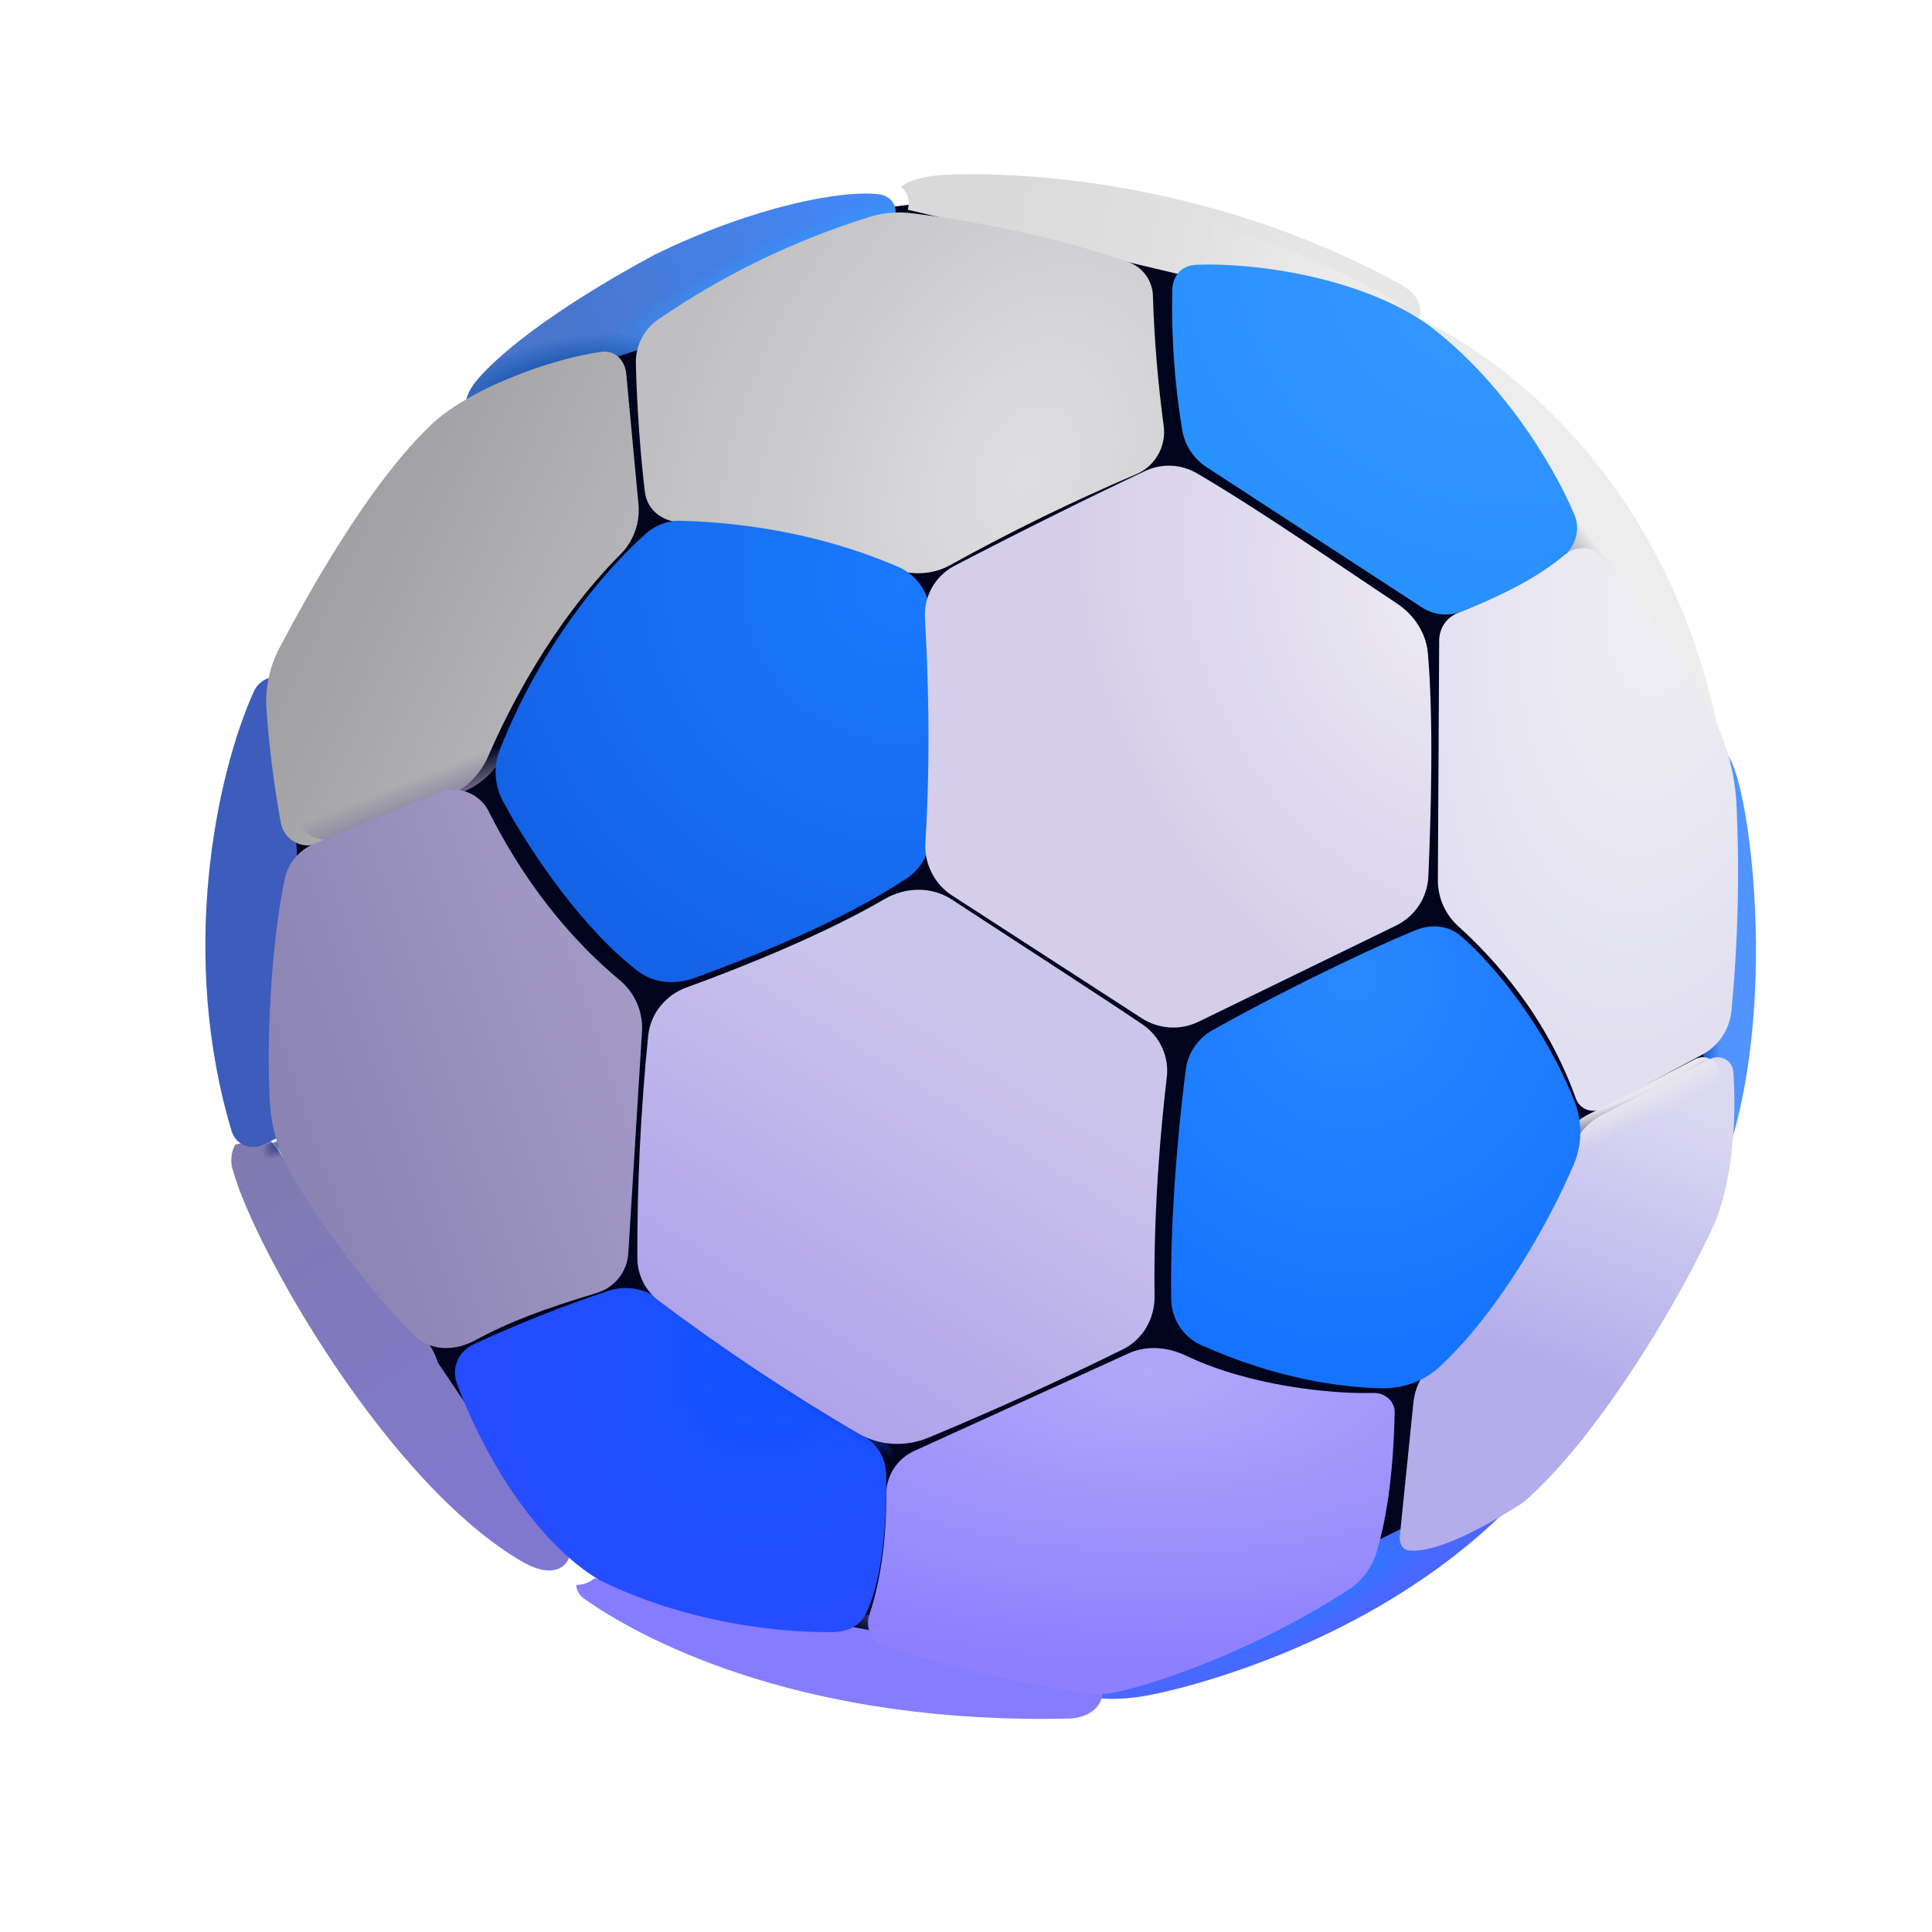
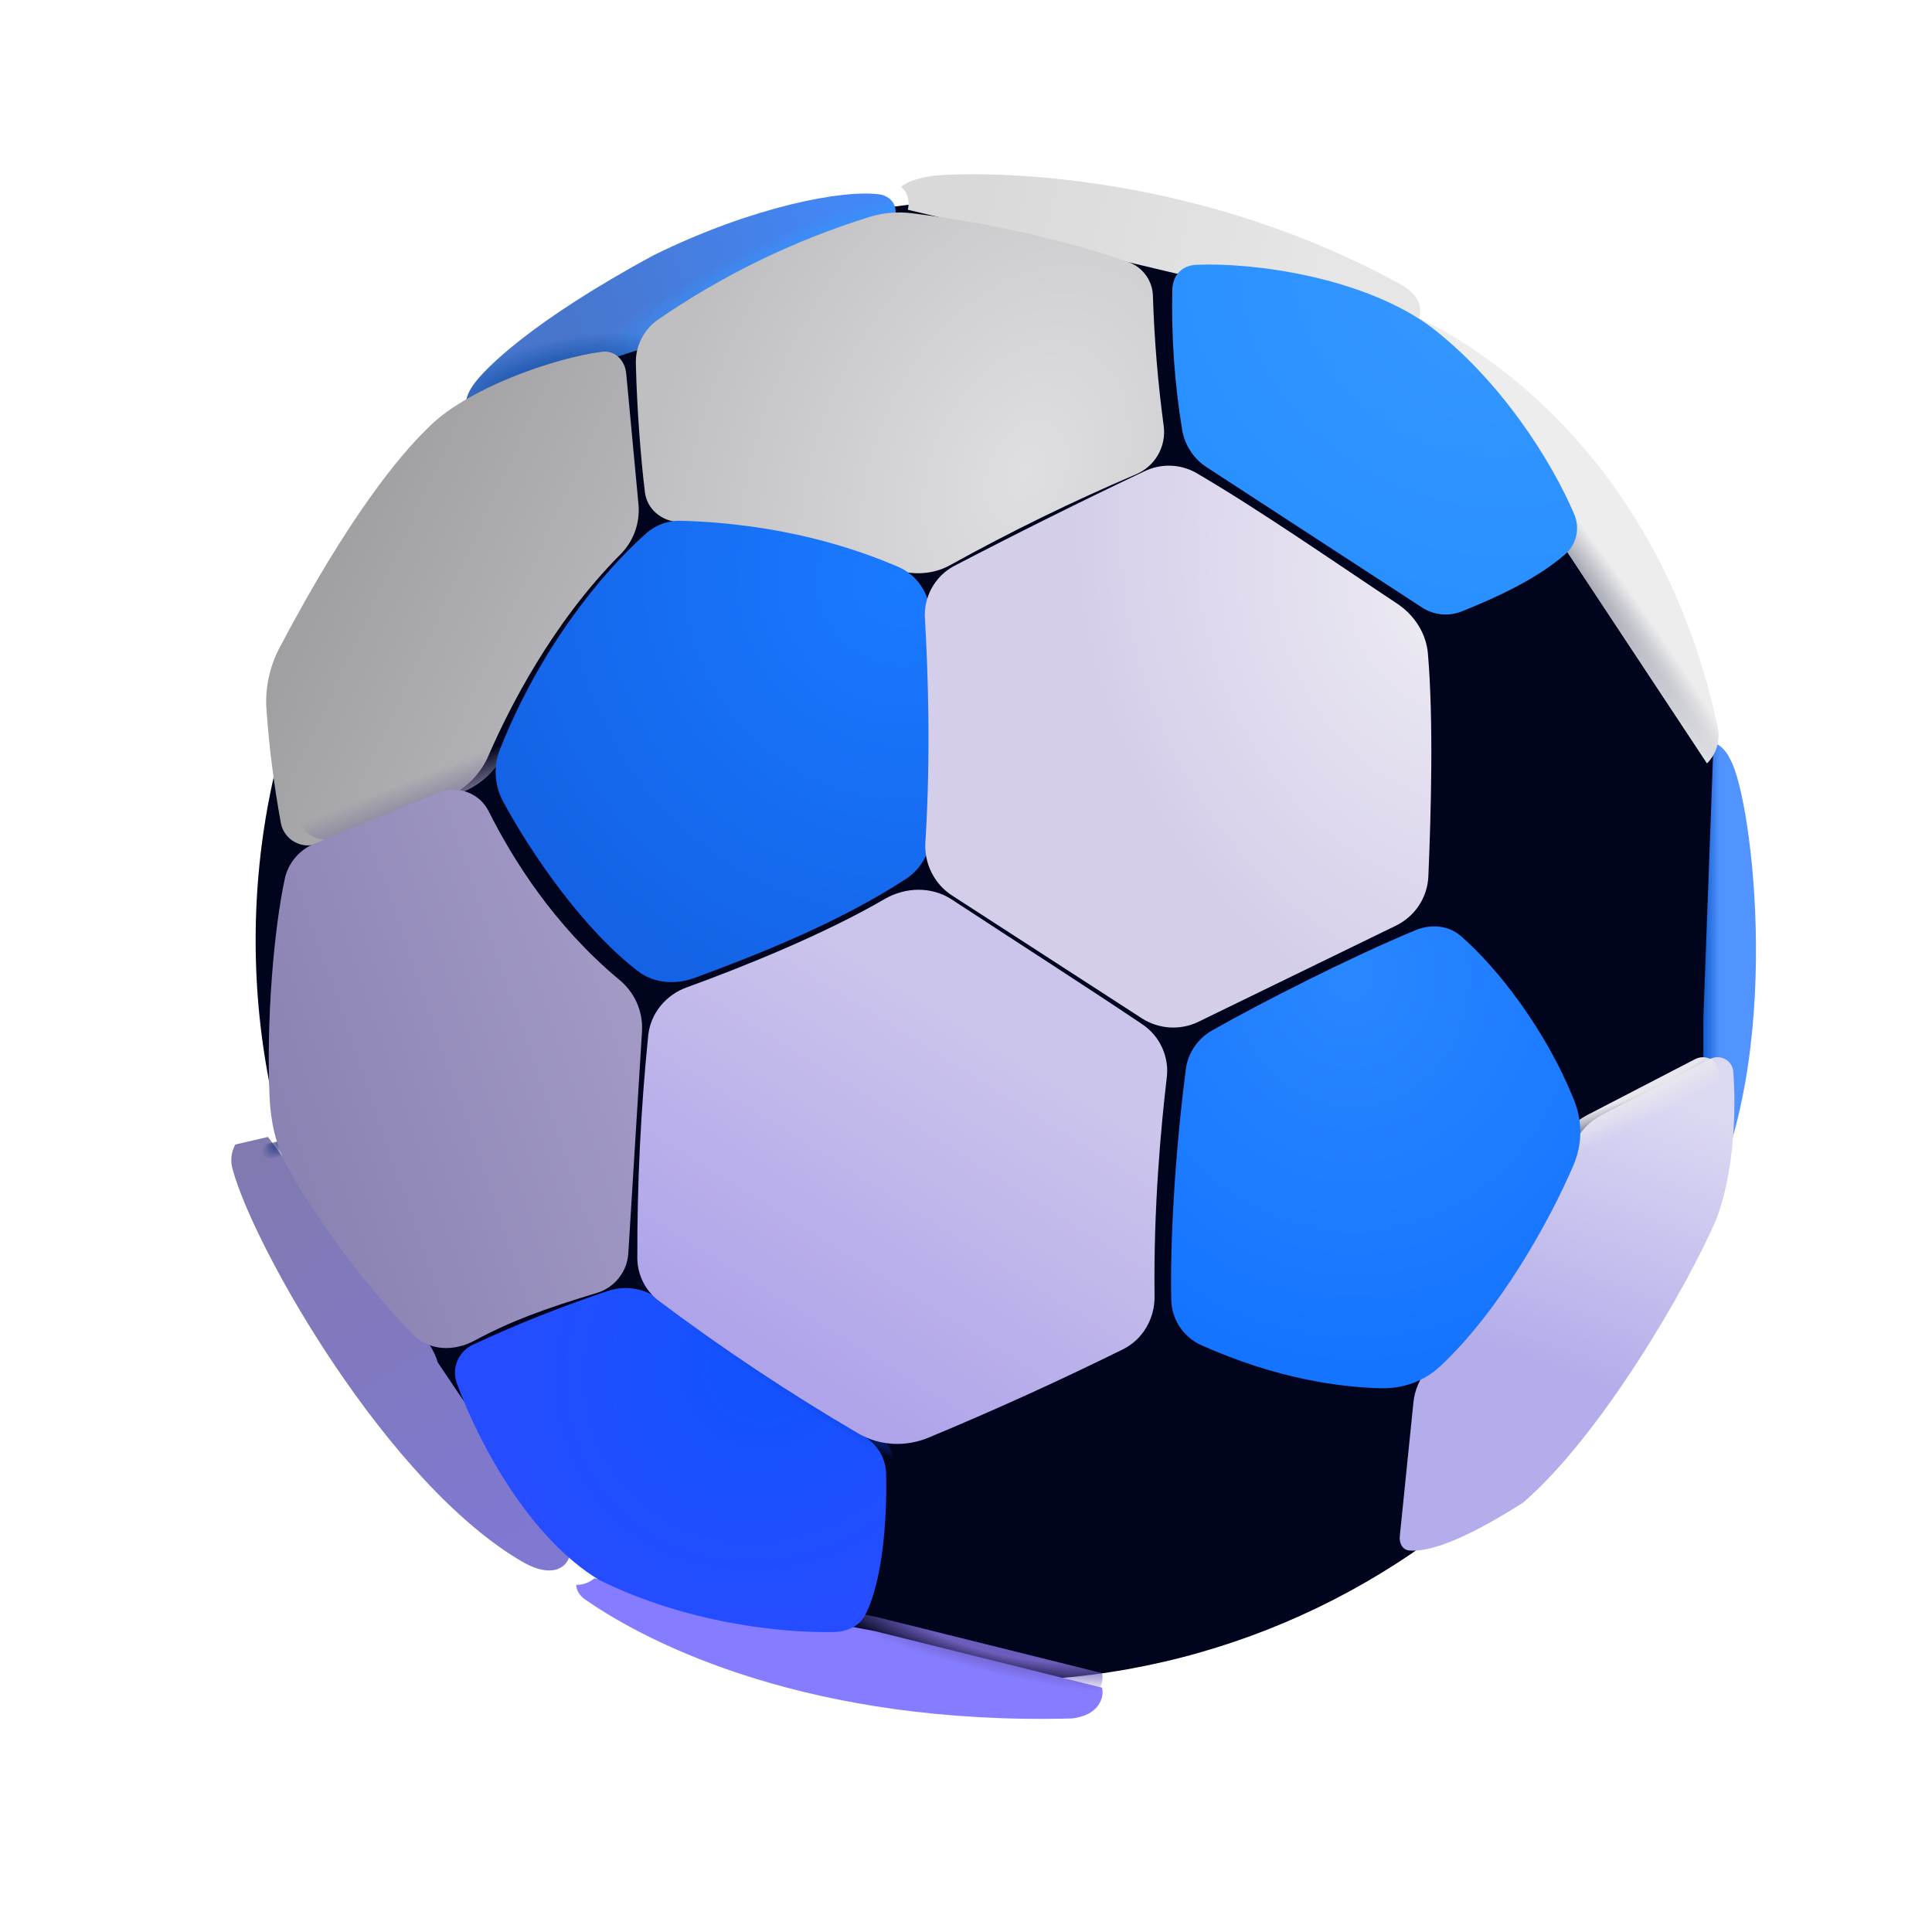
<svg xmlns="http://www.w3.org/2000/svg" width="25" height="25" viewBox="0 0 25 25" fill="none">
  <path d="M12.892 21.75C18.184 21.75 22.475 17.459 22.475 12.167C22.475 6.874 18.184 2.583 12.892 2.583C7.599 2.583 3.308 6.874 3.308 12.167C3.308 17.459 7.599 21.75 12.892 21.75Z" fill="#00041D" />
  <g filter="url(#filter0_i_26_4238)">
    <path d="M11.946 2.42C11.641 2.448 11.502 2.533 11.471 2.572C11.584 2.651 11.576 2.801 11.559 2.864L15.016 3.686L18.18 4.259C18.21 4.136 18.186 3.972 17.94 3.832C15.127 2.285 12.326 2.384 11.946 2.42Z" fill="url(#paint0_linear_26_4238)" />
  </g>
-   <path d="M11.946 2.42C11.641 2.448 11.502 2.533 11.471 2.572C11.584 2.651 11.576 2.801 11.559 2.864L15.016 3.686L18.18 4.259C18.21 4.136 18.186 3.972 17.94 3.832C15.127 2.285 12.326 2.384 11.946 2.42Z" fill="url(#paint1_radial_26_4238)" />
  <g filter="url(#filter1_i_26_4238)">
    <path d="M3.388 15.14C3.37 15.086 3.364 15.029 3.37 14.972C3.375 14.915 3.392 14.86 3.42 14.81L3.842 14.712C4.446 15.524 5.686 17.17 5.817 17.273C5.948 17.377 6.019 17.555 6.04 17.63L7.738 20.156C7.703 20.265 7.537 20.432 7.153 20.22C5.395 19.213 3.661 16.142 3.388 15.14Z" fill="url(#paint2_linear_26_4238)" />
  </g>
  <path d="M3.388 15.14C3.37 15.086 3.364 15.029 3.37 14.972C3.375 14.915 3.392 14.86 3.42 14.81L3.842 14.712C4.446 15.524 5.686 17.17 5.817 17.273C5.948 17.377 6.019 17.555 6.04 17.63L7.738 20.156C7.703 20.265 7.537 20.432 7.153 20.22C5.395 19.213 3.661 16.142 3.388 15.14Z" fill="url(#paint3_radial_26_4238)" />
  <path d="M6.127 4.977C6.015 5.137 6.028 5.225 6.034 5.25L8.359 4.494L11.571 2.839C11.646 2.609 11.458 2.524 11.386 2.516C10.909 2.449 9.742 2.672 8.465 3.299C6.865 4.163 6.268 4.778 6.127 4.977Z" fill="url(#paint4_linear_26_4238)" />
  <path d="M6.127 4.977C6.015 5.137 6.028 5.225 6.034 5.25L8.359 4.494L11.571 2.839C11.646 2.609 11.458 2.524 11.386 2.516C10.909 2.449 9.742 2.672 8.465 3.299C6.865 4.163 6.268 4.778 6.127 4.977Z" fill="url(#paint5_radial_26_4238)" />
  <path d="M6.127 4.977C6.015 5.137 6.028 5.225 6.034 5.25L8.359 4.494L11.571 2.839C11.646 2.609 11.458 2.524 11.386 2.516C10.909 2.449 9.742 2.672 8.465 3.299C6.865 4.163 6.268 4.778 6.127 4.977Z" fill="url(#paint6_radial_26_4238)" />
-   <path d="M14.175 21.876L14.289 21.671L19.469 19.125C19.553 19.197 19.622 19.335 19.469 19.564C17.682 21.322 15.192 21.89 14.758 21.955C14.508 21.992 14.326 21.987 14.22 21.973C14.174 21.967 14.153 21.917 14.175 21.876Z" fill="url(#paint7_radial_26_4238)" />
  <path d="M22.392 9.832C22.323 9.68 22.221 9.621 22.173 9.609L22.041 13.184V15.668C23.101 13.717 22.68 10.342 22.392 9.832Z" fill="url(#paint8_linear_26_4238)" />
  <path d="M18.392 4.13C18.213 4.037 18.062 4.108 17.996 4.13L20.014 6.738L22.088 9.878C22.148 9.819 22.192 9.745 22.216 9.665C22.241 9.584 22.245 9.498 22.229 9.416C21.397 5.513 18.615 4.248 18.392 4.13Z" fill="#EDEDEE" />
  <path d="M18.392 4.13C18.213 4.037 18.062 4.108 17.996 4.13L20.014 6.738L22.088 9.878C22.148 9.819 22.192 9.745 22.216 9.665C22.241 9.584 22.245 9.498 22.229 9.416C21.397 5.513 18.615 4.248 18.392 4.13Z" fill="url(#paint9_radial_26_4238)" />
  <g filter="url(#filter2_i_26_4238)">
-     <path d="M3.223 14.639C2.544 12.383 3.007 10.063 3.511 8.944C3.532 8.899 3.563 8.86 3.601 8.829C3.64 8.798 3.685 8.776 3.733 8.765L4.044 10.796C4.069 10.962 4.076 11.129 4.064 11.297L3.819 14.722L3.628 14.813C3.591 14.832 3.55 14.842 3.508 14.843C3.466 14.844 3.424 14.836 3.385 14.82C3.347 14.803 3.312 14.779 3.284 14.748C3.256 14.716 3.235 14.68 3.223 14.639Z" fill="#3D5CBC" />
-   </g>
+     </g>
  <g filter="url(#filter3_ii_26_4238)">
    <path d="M11.369 2.843C10.389 3.147 9.46 3.598 8.616 4.181C8.527 4.246 8.456 4.331 8.408 4.43C8.36 4.528 8.337 4.637 8.341 4.747C8.356 5.363 8.408 5.996 8.458 6.406C8.486 6.629 8.678 6.784 8.903 6.793C10.108 6.845 11.043 7.127 11.6 7.372C11.859 7.484 12.162 7.488 12.409 7.349C13.189 6.917 13.991 6.525 14.812 6.175C14.931 6.125 15.031 6.038 15.096 5.926C15.161 5.814 15.188 5.684 15.172 5.555C15.097 4.999 15.05 4.438 15.032 3.877C15.032 3.779 15.001 3.684 14.945 3.604C14.889 3.524 14.809 3.463 14.717 3.429C13.677 3.063 12.569 2.877 11.911 2.796C11.729 2.774 11.543 2.789 11.369 2.843Z" fill="url(#paint10_radial_26_4238)" />
  </g>
  <g filter="url(#filter4_i_26_4238)">
    <path d="M3.855 8.283C4.736 6.613 5.393 5.822 5.747 5.478C6.242 4.955 7.406 4.553 8.015 4.477C8.183 4.455 8.312 4.588 8.328 4.757L8.488 6.464C8.497 6.582 8.48 6.701 8.438 6.812C8.397 6.922 8.331 7.023 8.246 7.106C7.364 7.994 6.809 9.1 6.552 9.689C6.498 9.82 6.417 9.938 6.316 10.036C6.214 10.134 6.093 10.21 5.961 10.259L4.335 10.841C4.287 10.86 4.235 10.867 4.184 10.864C4.132 10.86 4.082 10.845 4.037 10.82C3.991 10.795 3.952 10.761 3.922 10.719C3.891 10.677 3.87 10.63 3.86 10.579C3.768 10.076 3.704 9.569 3.67 9.059C3.66 8.788 3.725 8.52 3.855 8.283Z" fill="url(#paint11_linear_26_4238)" />
  </g>
  <path d="M3.855 8.283C4.736 6.613 5.393 5.822 5.747 5.478C6.242 4.955 7.406 4.553 8.015 4.477C8.183 4.455 8.312 4.588 8.328 4.757L8.488 6.464C8.497 6.582 8.48 6.701 8.438 6.812C8.397 6.922 8.331 7.023 8.246 7.106C7.364 7.994 6.809 9.1 6.552 9.689C6.498 9.82 6.417 9.938 6.316 10.036C6.214 10.134 6.093 10.21 5.961 10.259L4.335 10.841C4.287 10.86 4.235 10.867 4.184 10.864C4.132 10.86 4.082 10.845 4.037 10.82C3.991 10.795 3.952 10.761 3.922 10.719C3.891 10.677 3.87 10.63 3.86 10.579C3.768 10.076 3.704 9.569 3.67 9.059C3.66 8.788 3.725 8.52 3.855 8.283Z" fill="url(#paint12_linear_26_4238)" />
  <g filter="url(#filter5_i_26_4238)">
    <path d="M13.868 22.049C10.499 22.136 8.417 21.101 7.569 20.507C7.475 20.444 7.454 20.352 7.457 20.32C7.543 20.321 7.627 20.291 7.692 20.235L11.319 20.918L14.26 21.65C14.29 21.76 14.237 22.007 13.868 22.049Z" fill="#867CFF" />
  </g>
  <path d="M13.868 22.049C10.499 22.136 8.417 21.101 7.569 20.507C7.475 20.444 7.454 20.352 7.457 20.32C7.543 20.321 7.627 20.291 7.692 20.235L11.319 20.918L14.26 21.65C14.29 21.76 14.237 22.007 13.868 22.049Z" fill="url(#paint13_radial_26_4238)" />
  <g filter="url(#filter6_i_26_4238)">
-     <path d="M18.493 11.51L18.51 8.396C18.511 8.319 18.535 8.245 18.578 8.182C18.622 8.119 18.683 8.071 18.754 8.043C19.456 7.763 19.882 7.496 20.131 7.292C20.265 7.183 20.466 7.172 20.584 7.297C21.118 7.868 21.639 8.662 21.986 9.26C22.211 9.652 22.339 10.092 22.358 10.544C22.399 11.43 22.376 12.319 22.291 13.202C22.278 13.32 22.236 13.433 22.17 13.53C22.103 13.628 22.014 13.708 21.909 13.763L20.608 14.46C20.578 14.475 20.545 14.484 20.512 14.486C20.478 14.487 20.445 14.481 20.413 14.469C20.382 14.456 20.354 14.437 20.331 14.413C20.308 14.389 20.29 14.36 20.279 14.328C19.891 13.25 19.219 12.517 18.764 12.105C18.68 12.031 18.612 11.939 18.565 11.837C18.518 11.734 18.494 11.623 18.493 11.51Z" fill="url(#paint14_radial_26_4238)" />
-   </g>
+     </g>
  <g filter="url(#filter7_i_26_4238)">
-     <path d="M11.363 20.705C11.534 20.19 11.584 19.606 11.58 19.169C11.577 19.049 11.608 18.931 11.67 18.829C11.732 18.727 11.823 18.645 11.93 18.593L14.718 17.324C14.954 17.216 15.227 17.243 15.461 17.355C16.279 17.746 17.34 17.852 17.89 17.837C18.032 17.833 18.163 17.945 18.16 18.087C18.142 18.954 18.04 19.527 17.92 19.917C17.855 20.114 17.724 20.283 17.548 20.393C16.467 21.093 15.249 21.554 14.556 21.709C14.415 21.738 14.269 21.741 14.126 21.718C13.249 21.588 12.384 21.384 11.542 21.106C11.38 21.05 11.309 20.867 11.362 20.705" fill="url(#paint15_radial_26_4238)" />
-   </g>
+     </g>
  <g filter="url(#filter8_i_26_4238)">
    <path d="M5.907 10.178L4.308 10.836C4.211 10.873 4.124 10.933 4.055 11.011C3.986 11.088 3.937 11.182 3.913 11.283C3.767 11.953 3.668 13.144 3.714 14.137C3.729 14.446 3.796 14.751 3.944 15.023C4.329 15.737 5.05 16.67 5.572 17.195C5.782 17.408 6.102 17.414 6.364 17.273C6.835 17.02 7.26 16.864 7.952 16.654C8.063 16.62 8.16 16.554 8.232 16.463C8.304 16.373 8.347 16.263 8.355 16.148L8.533 13.264C8.539 13.136 8.515 13.01 8.462 12.893C8.409 12.777 8.33 12.675 8.23 12.596C7.388 11.892 6.861 11.043 6.552 10.43C6.496 10.314 6.398 10.224 6.279 10.178C6.159 10.131 6.026 10.132 5.907 10.178Z" fill="url(#paint16_linear_26_4238)" />
  </g>
  <g filter="url(#filter9_i_26_4238)">
    <path d="M20.186 14.795C19.589 16.055 18.765 17.157 18.293 17.707C18.186 17.83 18.119 17.982 18.102 18.144L17.925 19.88C17.916 19.966 17.959 20.054 18.045 20.063C18.26 20.085 18.682 19.979 19.523 19.442C20.535 18.568 21.643 16.652 22.018 15.785C22.253 15.17 22.279 14.375 22.241 13.869C22.23 13.717 22.068 13.636 21.933 13.706L20.53 14.433C20.378 14.513 20.258 14.64 20.186 14.795Z" fill="url(#paint17_radial_26_4238)" />
  </g>
  <path d="M20.186 14.795C19.589 16.055 18.765 17.157 18.293 17.707C18.186 17.83 18.119 17.982 18.102 18.144L17.925 19.88C17.916 19.966 17.959 20.054 18.045 20.063C18.26 20.085 18.682 19.979 19.523 19.442C20.535 18.568 21.643 16.652 22.018 15.785C22.253 15.17 22.279 14.375 22.241 13.869C22.23 13.717 22.068 13.636 21.933 13.706L20.53 14.433C20.378 14.513 20.258 14.64 20.186 14.795Z" fill="url(#paint18_radial_26_4238)" />
  <g filter="url(#filter10_ii_26_4238)">
    <path d="M18.166 11.962C17.326 12.309 16.146 12.911 15.531 13.261C15.438 13.314 15.36 13.388 15.301 13.477C15.242 13.566 15.205 13.667 15.193 13.773C15.05 14.887 14.99 16.023 15.006 16.745C15.009 16.87 15.047 16.992 15.117 17.097C15.187 17.201 15.285 17.284 15.4 17.334C16.36 17.761 17.159 17.874 17.717 17.889C18.001 17.897 18.277 17.799 18.484 17.606C19.26 16.883 19.908 15.713 20.212 14.999C20.324 14.737 20.329 14.441 20.223 14.174C19.852 13.235 19.203 12.425 18.753 12.037C18.591 11.896 18.364 11.88 18.166 11.962Z" fill="url(#paint19_radial_26_4238)" />
  </g>
  <g filter="url(#filter11_i_26_4238)">
    <path d="M7.991 16.626C7.394 16.825 6.809 17.057 6.239 17.322C6.147 17.363 6.074 17.437 6.033 17.529C5.993 17.622 5.99 17.726 6.023 17.821C6.31 18.614 6.979 19.842 7.873 20.373C9.001 20.928 10.209 21.055 10.899 21.044C11.066 21.041 11.231 20.972 11.309 20.823C11.534 20.388 11.594 19.589 11.579 18.983C11.575 18.893 11.55 18.804 11.505 18.725C11.46 18.646 11.397 18.579 11.321 18.529L8.614 16.717C8.523 16.656 8.421 16.616 8.313 16.6C8.205 16.584 8.095 16.593 7.991 16.626Z" fill="url(#paint20_radial_26_4238)" />
  </g>
  <path d="M7.991 16.626C7.394 16.825 6.809 17.057 6.239 17.322C6.147 17.363 6.074 17.437 6.033 17.529C5.993 17.622 5.99 17.726 6.023 17.821C6.31 18.614 6.979 19.842 7.873 20.373C9.001 20.928 10.209 21.055 10.899 21.044C11.066 21.041 11.231 20.972 11.309 20.823C11.534 20.388 11.594 19.589 11.579 18.983C11.575 18.893 11.55 18.804 11.505 18.725C11.46 18.646 11.397 18.579 11.321 18.529L8.614 16.717C8.523 16.656 8.421 16.616 8.313 16.6C8.205 16.584 8.095 16.593 7.991 16.626Z" fill="url(#paint21_radial_26_4238)" />
  <g filter="url(#filter12_ii_26_4238)">
    <path d="M11.521 11.559C10.751 12.008 9.7 12.434 8.962 12.701C8.692 12.798 8.493 13.037 8.463 13.323C8.366 14.282 8.319 15.245 8.322 16.209C8.323 16.315 8.349 16.419 8.396 16.514C8.444 16.608 8.512 16.691 8.596 16.755C9.426 17.378 10.29 17.953 11.185 18.476C11.461 18.635 11.793 18.65 12.085 18.53C12.939 18.175 13.78 17.793 14.608 17.384C14.866 17.255 15.019 16.985 15.015 16.696C15 15.543 15.1 14.493 15.172 13.876C15.19 13.743 15.17 13.608 15.115 13.486C15.06 13.363 14.973 13.259 14.862 13.183C14.237 12.761 13.153 12.064 12.39 11.564C12.129 11.393 11.791 11.402 11.521 11.559Z" fill="url(#paint22_linear_26_4238)" />
  </g>
  <g filter="url(#filter13_ii_26_4238)">
    <path d="M6.472 9.729C6.986 8.432 7.774 7.463 8.362 6.939C8.488 6.828 8.651 6.77 8.819 6.777C10.116 6.815 11.056 7.13 11.623 7.373C11.86 7.475 12.016 7.703 12.038 7.96C12.164 9.398 12.109 10.247 12.038 10.897C12.028 10.999 11.995 11.097 11.942 11.185C11.889 11.273 11.817 11.348 11.732 11.405C10.883 11.962 9.848 12.375 8.994 12.69C8.747 12.782 8.469 12.767 8.259 12.608C7.559 12.075 6.879 11.095 6.508 10.406C6.453 10.302 6.421 10.188 6.415 10.071C6.408 9.954 6.428 9.837 6.472 9.728" fill="url(#paint23_radial_26_4238)" />
  </g>
  <g filter="url(#filter14_i_26_4238)">
    <path d="M15.184 5.673C15.085 5.074 15.043 4.467 15.057 3.86C15.063 3.671 15.183 3.547 15.371 3.539C16.102 3.509 17.492 3.692 18.378 4.324C19.311 5.031 19.97 6.094 20.253 6.757C20.293 6.845 20.304 6.943 20.285 7.037C20.265 7.132 20.216 7.217 20.144 7.282C19.752 7.625 19.198 7.865 18.804 8.024C18.72 8.058 18.628 8.071 18.538 8.062C18.448 8.053 18.361 8.022 18.285 7.972L15.506 6.162C15.421 6.108 15.348 6.036 15.293 5.952C15.237 5.868 15.2 5.773 15.184 5.673Z" fill="url(#paint24_radial_26_4238)" />
  </g>
  <g filter="url(#filter15_ii_26_4238)">
    <path d="M12.05 10.894C12.122 9.72 12.081 8.666 12.044 8.006C12.034 7.868 12.065 7.731 12.131 7.61C12.198 7.489 12.297 7.39 12.419 7.325C13.233 6.901 14.056 6.491 14.885 6.098C14.991 6.047 15.107 6.022 15.224 6.026C15.341 6.03 15.455 6.063 15.557 6.121C16.379 6.601 17.395 7.309 18.15 7.808C18.374 7.957 18.529 8.19 18.552 8.456C18.626 9.317 18.593 10.518 18.558 11.34C18.552 11.475 18.51 11.605 18.436 11.717C18.362 11.829 18.259 11.919 18.138 11.978L15.584 13.221C15.468 13.278 15.339 13.303 15.211 13.295C15.082 13.287 14.957 13.246 14.849 13.176L12.395 11.588C12.28 11.514 12.188 11.41 12.128 11.288C12.067 11.166 12.04 11.03 12.05 10.894Z" fill="url(#paint25_radial_26_4238)" />
  </g>
  <defs>
    <filter id="filter0_i_26_4238" x="11.471" y="2.254" width="6.906" height="2.005" filterUnits="userSpaceOnUse" color-interpolation-filters="sRGB">
      <feFlood flood-opacity="0" result="BackgroundImageFix" />
      <feBlend mode="normal" in="SourceGraphic" in2="BackgroundImageFix" result="shape" />
      <feColorMatrix in="SourceAlpha" type="matrix" values="0 0 0 0 0 0 0 0 0 0 0 0 0 0 0 0 0 0 127 0" result="hardAlpha" />
      <feOffset dx="0.188" dy="-0.15" />
      <feGaussianBlur stdDeviation="0.094" />
      <feComposite in2="hardAlpha" operator="arithmetic" k2="-1" k3="1" />
      <feColorMatrix type="matrix" values="0 0 0 0 0.651 0 0 0 0 0.651 0 0 0 0 0.671 0 0 0 1 0" />
      <feBlend mode="normal" in2="shape" result="effect1_innerShadow_26_4238" />
    </filter>
    <filter id="filter1_i_26_4238" x="3.255" y="14.712" width="4.483" height="5.61" filterUnits="userSpaceOnUse" color-interpolation-filters="sRGB">
      <feFlood flood-opacity="0" result="BackgroundImageFix" />
      <feBlend mode="normal" in="SourceGraphic" in2="BackgroundImageFix" result="shape" />
      <feColorMatrix in="SourceAlpha" type="matrix" values="0 0 0 0 0 0 0 0 0 0 0 0 0 0 0 0 0 0 127 0" result="hardAlpha" />
      <feOffset dx="-0.375" />
      <feGaussianBlur stdDeviation="0.056" />
      <feComposite in2="hardAlpha" operator="arithmetic" k2="-1" k3="1" />
      <feColorMatrix type="matrix" values="0 0 0 0 0.549 0 0 0 0 0.506 0 0 0 0 0.769 0 0 0 1 0" />
      <feBlend mode="normal" in2="shape" result="effect1_innerShadow_26_4238" />
    </filter>
    <filter id="filter2_i_26_4238" x="2.657" y="8.765" width="1.413" height="6.078" filterUnits="userSpaceOnUse" color-interpolation-filters="sRGB">
      <feFlood flood-opacity="0" result="BackgroundImageFix" />
      <feBlend mode="normal" in="SourceGraphic" in2="BackgroundImageFix" result="shape" />
      <feColorMatrix in="SourceAlpha" type="matrix" values="0 0 0 0 0 0 0 0 0 0 0 0 0 0 0 0 0 0 127 0" result="hardAlpha" />
      <feOffset dx="-0.225" />
      <feGaussianBlur stdDeviation="0.113" />
      <feComposite in2="hardAlpha" operator="arithmetic" k2="-1" k3="1" />
      <feColorMatrix type="matrix" values="0 0 0 0 0.176 0 0 0 0 0.434 0 0 0 0 0.879 0 0 0 1 0" />
      <feBlend mode="normal" in2="shape" result="effect1_innerShadow_26_4238" />
    </filter>
    <filter id="filter3_ii_26_4238" x="8.153" y="2.636" width="7.098" height="4.931" filterUnits="userSpaceOnUse" color-interpolation-filters="sRGB">
      <feFlood flood-opacity="0" result="BackgroundImageFix" />
      <feBlend mode="normal" in="SourceGraphic" in2="BackgroundImageFix" result="shape" />
      <feColorMatrix in="SourceAlpha" type="matrix" values="0 0 0 0 0 0 0 0 0 0 0 0 0 0 0 0 0 0 127 0" result="hardAlpha" />
      <feOffset dx="-0.188" dy="0.113" />
      <feGaussianBlur stdDeviation="0.188" />
      <feComposite in2="hardAlpha" operator="arithmetic" k2="-1" k3="1" />
      <feColorMatrix type="matrix" values="0 0 0 0 0.925 0 0 0 0 0.922 0 0 0 0 0.929 0 0 0 1 0" />
      <feBlend mode="normal" in2="shape" result="effect1_innerShadow_26_4238" />
      <feColorMatrix in="SourceAlpha" type="matrix" values="0 0 0 0 0 0 0 0 0 0 0 0 0 0 0 0 0 0 127 0" result="hardAlpha" />
      <feOffset dx="0.075" dy="-0.15" />
      <feGaussianBlur stdDeviation="0.113" />
      <feComposite in2="hardAlpha" operator="arithmetic" k2="-1" k3="1" />
      <feColorMatrix type="matrix" values="0 0 0 0 0.58 0 0 0 0 0.573 0 0 0 0 0.6 0 0 0 1 0" />
      <feBlend mode="normal" in2="effect1_innerShadow_26_4238" result="effect2_innerShadow_26_4238" />
    </filter>
    <filter id="filter4_i_26_4238" x="3.444" y="4.475" width="5.046" height="6.465" filterUnits="userSpaceOnUse" color-interpolation-filters="sRGB">
      <feFlood flood-opacity="0" result="BackgroundImageFix" />
      <feBlend mode="normal" in="SourceGraphic" in2="BackgroundImageFix" result="shape" />
      <feColorMatrix in="SourceAlpha" type="matrix" values="0 0 0 0 0 0 0 0 0 0 0 0 0 0 0 0 0 0 127 0" result="hardAlpha" />
      <feOffset dx="-0.225" dy="0.075" />
      <feGaussianBlur stdDeviation="0.169" />
      <feComposite in2="hardAlpha" operator="arithmetic" k2="-1" k3="1" />
      <feColorMatrix type="matrix" values="0 0 0 0 0.796 0 0 0 0 0.788 0 0 0 0 0.859 0 0 0 1 0" />
      <feBlend mode="normal" in2="shape" result="effect1_innerShadow_26_4238" />
    </filter>
    <filter id="filter5_i_26_4238" x="7.457" y="20.235" width="6.81" height="2.006" filterUnits="userSpaceOnUse" color-interpolation-filters="sRGB">
      <feFlood flood-opacity="0" result="BackgroundImageFix" />
      <feBlend mode="normal" in="SourceGraphic" in2="BackgroundImageFix" result="shape" />
      <feColorMatrix in="SourceAlpha" type="matrix" values="0 0 0 0 0 0 0 0 0 0 0 0 0 0 0 0 0 0 127 0" result="hardAlpha" />
      <feOffset dy="0.188" />
      <feGaussianBlur stdDeviation="0.094" />
      <feComposite in2="hardAlpha" operator="arithmetic" k2="-1" k3="1" />
      <feColorMatrix type="matrix" values="0 0 0 0 0.576 0 0 0 0 0.514 0 0 0 0 0.91 0 0 0 1 0" />
      <feBlend mode="normal" in2="shape" result="effect1_innerShadow_26_4238" />
    </filter>
    <filter id="filter6_i_26_4238" x="18.493" y="7.094" width="3.997" height="7.392" filterUnits="userSpaceOnUse" color-interpolation-filters="sRGB">
      <feFlood flood-opacity="0" result="BackgroundImageFix" />
      <feBlend mode="normal" in="SourceGraphic" in2="BackgroundImageFix" result="shape" />
      <feColorMatrix in="SourceAlpha" type="matrix" values="0 0 0 0 0 0 0 0 0 0 0 0 0 0 0 0 0 0 127 0" result="hardAlpha" />
      <feOffset dx="0.113" dy="-0.113" />
      <feGaussianBlur stdDeviation="0.113" />
      <feComposite in2="hardAlpha" operator="arithmetic" k2="-1" k3="1" />
      <feColorMatrix type="matrix" values="0 0 0 0 0.565 0 0 0 0 0.541 0 0 0 0 0.682 0 0 0 1 0" />
      <feBlend mode="normal" in2="shape" result="effect1_innerShadow_26_4238" />
    </filter>
    <filter id="filter7_i_26_4238" x="11.232" y="17.256" width="6.927" height="4.665" filterUnits="userSpaceOnUse" color-interpolation-filters="sRGB">
      <feFlood flood-opacity="0" result="BackgroundImageFix" />
      <feBlend mode="normal" in="SourceGraphic" in2="BackgroundImageFix" result="shape" />
      <feColorMatrix in="SourceAlpha" type="matrix" values="0 0 0 0 0 0 0 0 0 0 0 0 0 0 0 0 0 0 127 0" result="hardAlpha" />
      <feOffset dx="-0.113" dy="0.188" />
      <feGaussianBlur stdDeviation="0.15" />
      <feComposite in2="hardAlpha" operator="arithmetic" k2="-1" k3="1" />
      <feColorMatrix type="matrix" values="0 0 0 0 0.8 0 0 0 0 0.773 0 0 0 0 0.925 0 0 0 1 0" />
      <feBlend mode="normal" in2="shape" result="effect1_innerShadow_26_4238" />
    </filter>
    <filter id="filter8_i_26_4238" x="3.478" y="10.143" width="5.057" height="7.301" filterUnits="userSpaceOnUse" color-interpolation-filters="sRGB">
      <feFlood flood-opacity="0" result="BackgroundImageFix" />
      <feBlend mode="normal" in="SourceGraphic" in2="BackgroundImageFix" result="shape" />
      <feColorMatrix in="SourceAlpha" type="matrix" values="0 0 0 0 0 0 0 0 0 0 0 0 0 0 0 0 0 0 127 0" result="hardAlpha" />
      <feOffset dx="-0.225" dy="0.075" />
      <feGaussianBlur stdDeviation="0.15" />
      <feComposite in2="hardAlpha" operator="arithmetic" k2="-1" k3="1" />
      <feColorMatrix type="matrix" values="0 0 0 0 0.725 0 0 0 0 0.69 0 0 0 0 0.878 0 0 0 1 0" />
      <feBlend mode="normal" in2="shape" result="effect1_innerShadow_26_4238" />
    </filter>
    <filter id="filter9_i_26_4238" x="17.924" y="13.68" width="4.519" height="6.385" filterUnits="userSpaceOnUse" color-interpolation-filters="sRGB">
      <feFlood flood-opacity="0" result="BackgroundImageFix" />
      <feBlend mode="normal" in="SourceGraphic" in2="BackgroundImageFix" result="shape" />
      <feColorMatrix in="SourceAlpha" type="matrix" values="0 0 0 0 0 0 0 0 0 0 0 0 0 0 0 0 0 0 127 0" result="hardAlpha" />
      <feOffset dx="0.188" />
      <feGaussianBlur stdDeviation="0.15" />
      <feComposite in2="hardAlpha" operator="arithmetic" k2="-1" k3="1" />
      <feColorMatrix type="matrix" values="0 0 0 0 0.565 0 0 0 0 0.506 0 0 0 0 0.898 0 0 0 1 0" />
      <feBlend mode="normal" in2="shape" result="effect1_innerShadow_26_4238" />
    </filter>
    <filter id="filter10_ii_26_4238" x="15.003" y="11.837" width="5.446" height="6.202" filterUnits="userSpaceOnUse" color-interpolation-filters="sRGB">
      <feFlood flood-opacity="0" result="BackgroundImageFix" />
      <feBlend mode="normal" in="SourceGraphic" in2="BackgroundImageFix" result="shape" />
      <feColorMatrix in="SourceAlpha" type="matrix" values="0 0 0 0 0 0 0 0 0 0 0 0 0 0 0 0 0 0 127 0" result="hardAlpha" />
      <feOffset dy="0.15" />
      <feGaussianBlur stdDeviation="0.113" />
      <feComposite in2="hardAlpha" operator="arithmetic" k2="-1" k3="1" />
      <feColorMatrix type="matrix" values="0 0 0 0 0.271 0 0 0 0 0.596 0 0 0 0 1 0 0 0 1 0" />
      <feBlend mode="normal" in2="shape" result="effect1_innerShadow_26_4238" />
      <feColorMatrix in="SourceAlpha" type="matrix" values="0 0 0 0 0 0 0 0 0 0 0 0 0 0 0 0 0 0 127 0" result="hardAlpha" />
      <feOffset dx="0.15" dy="-0.075" />
      <feGaussianBlur stdDeviation="0.15" />
      <feComposite in2="hardAlpha" operator="arithmetic" k2="-1" k3="1" />
      <feColorMatrix type="matrix" values="0 0 0 0 0.004 0 0 0 0 0.267 0 0 0 0 0.667 0 0 0 1 0" />
      <feBlend mode="normal" in2="effect1_innerShadow_26_4238" result="effect2_innerShadow_26_4238" />
    </filter>
    <filter id="filter11_i_26_4238" x="5.888" y="16.592" width="5.693" height="4.527" filterUnits="userSpaceOnUse" color-interpolation-filters="sRGB">
      <feFlood flood-opacity="0" result="BackgroundImageFix" />
      <feBlend mode="normal" in="SourceGraphic" in2="BackgroundImageFix" result="shape" />
      <feColorMatrix in="SourceAlpha" type="matrix" values="0 0 0 0 0 0 0 0 0 0 0 0 0 0 0 0 0 0 127 0" result="hardAlpha" />
      <feOffset dx="-0.113" dy="0.075" />
      <feGaussianBlur stdDeviation="0.113" />
      <feComposite in2="hardAlpha" operator="arithmetic" k2="-1" k3="1" />
      <feColorMatrix type="matrix" values="0 0 0 0 0.15 0 0 0 0 0.479 0 0 0 0 1 0 0 0 1 0" />
      <feBlend mode="normal" in2="shape" result="effect1_innerShadow_26_4238" />
    </filter>
    <filter id="filter12_ii_26_4238" x="8.172" y="11.364" width="7.081" height="7.396" filterUnits="userSpaceOnUse" color-interpolation-filters="sRGB">
      <feFlood flood-opacity="0" result="BackgroundImageFix" />
      <feBlend mode="normal" in="SourceGraphic" in2="BackgroundImageFix" result="shape" />
      <feColorMatrix in="SourceAlpha" type="matrix" values="0 0 0 0 0 0 0 0 0 0 0 0 0 0 0 0 0 0 127 0" result="hardAlpha" />
      <feOffset dx="0.075" dy="-0.075" />
      <feGaussianBlur stdDeviation="0.15" />
      <feComposite in2="hardAlpha" operator="arithmetic" k2="-1" k3="1" />
      <feColorMatrix type="matrix" values="0 0 0 0 0.522 0 0 0 0 0.49 0 0 0 0 0.663 0 0 0 1 0" />
      <feBlend mode="normal" in2="shape" result="effect1_innerShadow_26_4238" />
      <feColorMatrix in="SourceAlpha" type="matrix" values="0 0 0 0 0 0 0 0 0 0 0 0 0 0 0 0 0 0 127 0" result="hardAlpha" />
      <feOffset dx="-0.15" dy="0.15" />
      <feGaussianBlur stdDeviation="0.113" />
      <feComposite in2="hardAlpha" operator="arithmetic" k2="-1" k3="1" />
      <feColorMatrix type="matrix" values="0 0 0 0 0.886 0 0 0 0 0.871 0 0 0 0 0.929 0 0 0 1 0" />
      <feBlend mode="normal" in2="effect1_innerShadow_26_4238" result="effect2_innerShadow_26_4238" />
    </filter>
    <filter id="filter13_ii_26_4238" x="6.301" y="6.664" width="5.925" height="6.157" filterUnits="userSpaceOnUse" color-interpolation-filters="sRGB">
      <feFlood flood-opacity="0" result="BackgroundImageFix" />
      <feBlend mode="normal" in="SourceGraphic" in2="BackgroundImageFix" result="shape" />
      <feColorMatrix in="SourceAlpha" type="matrix" values="0 0 0 0 0 0 0 0 0 0 0 0 0 0 0 0 0 0 127 0" result="hardAlpha" />
      <feOffset dx="0.113" dy="-0.113" />
      <feGaussianBlur stdDeviation="0.188" />
      <feComposite in2="hardAlpha" operator="arithmetic" k2="-1" k3="1" />
      <feColorMatrix type="matrix" values="0 0 0 0 0.129 0 0 0 0 0.314 0 0 0 0 0.855 0 0 0 1 0" />
      <feBlend mode="normal" in2="shape" result="effect1_innerShadow_26_4238" />
      <feColorMatrix in="SourceAlpha" type="matrix" values="0 0 0 0 0 0 0 0 0 0 0 0 0 0 0 0 0 0 127 0" result="hardAlpha" />
      <feOffset dx="-0.113" dy="0.075" />
      <feGaussianBlur stdDeviation="0.075" />
      <feComposite in2="hardAlpha" operator="arithmetic" k2="-1" k3="1" />
      <feColorMatrix type="matrix" values="0 0 0 0 0.22 0 0 0 0 0.58 0 0 0 0 1 0 0 0 1 0" />
      <feBlend mode="normal" in2="effect1_innerShadow_26_4238" result="effect2_innerShadow_26_4238" />
    </filter>
    <filter id="filter14_i_26_4238" x="15.055" y="3.424" width="5.352" height="4.641" filterUnits="userSpaceOnUse" color-interpolation-filters="sRGB">
      <feFlood flood-opacity="0" result="BackgroundImageFix" />
      <feBlend mode="normal" in="SourceGraphic" in2="BackgroundImageFix" result="shape" />
      <feColorMatrix in="SourceAlpha" type="matrix" values="0 0 0 0 0 0 0 0 0 0 0 0 0 0 0 0 0 0 127 0" result="hardAlpha" />
      <feOffset dx="0.113" dy="-0.113" />
      <feGaussianBlur stdDeviation="0.094" />
      <feComposite in2="hardAlpha" operator="arithmetic" k2="-1" k3="1" />
      <feColorMatrix type="matrix" values="0 0 0 0 0.231 0 0 0 0 0.435 0 0 0 0 0.867 0 0 0 1 0" />
      <feBlend mode="normal" in2="shape" result="effect1_innerShadow_26_4238" />
    </filter>
    <filter id="filter15_ii_26_4238" x="11.854" y="5.913" width="6.854" height="7.496" filterUnits="userSpaceOnUse" color-interpolation-filters="sRGB">
      <feFlood flood-opacity="0" result="BackgroundImageFix" />
      <feBlend mode="normal" in="SourceGraphic" in2="BackgroundImageFix" result="shape" />
      <feColorMatrix in="SourceAlpha" type="matrix" values="0 0 0 0 0 0 0 0 0 0 0 0 0 0 0 0 0 0 127 0" result="hardAlpha" />
      <feOffset dx="0.113" dy="-0.113" />
      <feGaussianBlur stdDeviation="0.15" />
      <feComposite in2="hardAlpha" operator="arithmetic" k2="-1" k3="1" />
      <feColorMatrix type="matrix" values="0 0 0 0 0.612 0 0 0 0 0.569 0 0 0 0 0.776 0 0 0 1 0" />
      <feBlend mode="normal" in2="shape" result="effect1_innerShadow_26_4238" />
      <feColorMatrix in="SourceAlpha" type="matrix" values="0 0 0 0 0 0 0 0 0 0 0 0 0 0 0 0 0 0 127 0" result="hardAlpha" />
      <feOffset dx="-0.188" dy="0.113" />
      <feGaussianBlur stdDeviation="0.113" />
      <feComposite in2="hardAlpha" operator="arithmetic" k2="-1" k3="1" />
      <feColorMatrix type="matrix" values="0 0 0 0 0.949 0 0 0 0 0.941 0 0 0 0 0.965 0 0 0 1 0" />
      <feBlend mode="normal" in2="effect1_innerShadow_26_4238" result="effect2_innerShadow_26_4238" />
    </filter>
    <linearGradient id="paint0_linear_26_4238" x1="16.955" y1="3.797" x2="12.526" y2="2.718" gradientUnits="userSpaceOnUse">
      <stop stop-color="#E6E6E6" />
      <stop offset="1" stop-color="#D9D9D9" />
    </linearGradient>
    <radialGradient id="paint1_radial_26_4238" cx="0" cy="0" r="1" gradientUnits="userSpaceOnUse" gradientTransform="translate(18.104 3.914) rotate(-165.401) scale(2.604 9.43)">
      <stop stop-color="#EDEDED" />
      <stop offset="1" stop-color="#EDEDED" stop-opacity="0" />
    </radialGradient>
    <linearGradient id="paint2_linear_26_4238" x1="7.119" y1="19.893" x2="3.905" y2="14.713" gradientUnits="userSpaceOnUse">
      <stop stop-color="#8078D1" />
      <stop offset="1" stop-color="#807AB0" />
    </linearGradient>
    <radialGradient id="paint3_radial_26_4238" cx="0" cy="0" r="1" gradientUnits="userSpaceOnUse" gradientTransform="translate(3.787 14.654) rotate(140.325) scale(0.491 0.188)">
      <stop offset="0.267" stop-color="#07216D" />
      <stop offset="1" stop-color="#07216D" stop-opacity="0" />
    </radialGradient>
    <linearGradient id="paint4_linear_26_4238" x1="7.525" y1="4.625" x2="11.056" y2="3.266" gradientUnits="userSpaceOnUse">
      <stop stop-color="#4876CD" />
      <stop offset="1" stop-color="#4386F5" />
    </linearGradient>
    <radialGradient id="paint5_radial_26_4238" cx="0" cy="0" r="1" gradientUnits="userSpaceOnUse" gradientTransform="translate(10.639 3.374) rotate(-113.199) scale(0.535 3.135)">
      <stop offset="0.287" stop-color="#3496FF" />
      <stop offset="1" stop-color="#3496FF" stop-opacity="0" />
    </radialGradient>
    <radialGradient id="paint6_radial_26_4238" cx="0" cy="0" r="1" gradientUnits="userSpaceOnUse" gradientTransform="translate(7.332 5.03) rotate(-10.528) scale(1.757 0.657)">
      <stop offset="0.214" stop-color="#084AA0" />
      <stop offset="1" stop-color="#084AA0" stop-opacity="0" />
    </radialGradient>
    <radialGradient id="paint7_radial_26_4238" cx="0" cy="0" r="1" gradientUnits="userSpaceOnUse" gradientTransform="translate(17.254 20.554) rotate(58.363) scale(0.395 2.285)">
      <stop stop-color="#2C77FF" />
      <stop offset="1" stop-color="#4A67FF" />
    </radialGradient>
    <linearGradient id="paint8_linear_26_4238" x1="22.979" y1="12.638" x2="22.041" y2="12.638" gradientUnits="userSpaceOnUse">
      <stop offset="0.775" stop-color="#5193FF" />
      <stop offset="1" stop-color="#125DCE" />
    </linearGradient>
    <radialGradient id="paint9_radial_26_4238" cx="0" cy="0" r="1" gradientUnits="userSpaceOnUse" gradientTransform="translate(20.324 7.258) rotate(-36.431) scale(0.394 4.065)">
      <stop stop-color="#A2A4B1" />
      <stop offset="1" stop-color="#A2A4B1" stop-opacity="0" />
    </radialGradient>
    <radialGradient id="paint10_radial_26_4238" cx="0" cy="0" r="1" gradientUnits="userSpaceOnUse" gradientTransform="translate(13.393 6.164) rotate(-155.98) scale(4.721 6.76)">
      <stop stop-color="#DFDFE1" />
      <stop offset="1" stop-color="#BFBEC0" />
    </radialGradient>
    <linearGradient id="paint11_linear_26_4238" x1="4.681" y1="6.716" x2="8.146" y2="8.325" gradientUnits="userSpaceOnUse">
      <stop stop-color="#A09FA2" />
      <stop offset="1" stop-color="#B7B6BA" />
    </linearGradient>
    <linearGradient id="paint12_linear_26_4238" x1="5.354" y1="10.594" x2="5.178" y2="10.148" gradientUnits="userSpaceOnUse">
      <stop stop-color="#847D9D" />
      <stop offset="1" stop-color="#847D9D" stop-opacity="0" />
    </linearGradient>
    <radialGradient id="paint13_radial_26_4238" cx="0" cy="0" r="1" gradientUnits="userSpaceOnUse" gradientTransform="translate(12.912 21.211) rotate(103.671) scale(0.446 2.433)">
      <stop offset="0.417" stop-color="#6C5DBB" />
      <stop offset="1" stop-color="#6C5DBB" stop-opacity="0" />
    </radialGradient>
    <radialGradient id="paint14_radial_26_4238" cx="0" cy="0" r="1" gradientUnits="userSpaceOnUse" gradientTransform="translate(21.399 7.725) rotate(97.998) scale(6.932 3.584)">
      <stop stop-color="#F0EFF3" />
      <stop offset="1" stop-color="#E0DEF0" />
    </radialGradient>
    <radialGradient id="paint15_radial_26_4238" cx="0" cy="0" r="1" gradientUnits="userSpaceOnUse" gradientTransform="translate(14.999 17.573) rotate(90.9) scale(3.779 8.321)">
      <stop stop-color="#B2A8F8" />
      <stop offset="1" stop-color="#8D7FFE" />
    </radialGradient>
    <linearGradient id="paint16_linear_26_4238" x1="8.559" y1="12.961" x2="3.703" y2="14.625" gradientUnits="userSpaceOnUse">
      <stop stop-color="#A39AC6" />
      <stop offset="1" stop-color="#8A82B2" />
    </linearGradient>
    <radialGradient id="paint17_radial_26_4238" cx="0" cy="0" r="1" gradientUnits="userSpaceOnUse" gradientTransform="translate(19.379 19.532) rotate(-70.017) scale(5.653 18.917)">
      <stop offset="0.341" stop-color="#B3ADEB" />
      <stop offset="1" stop-color="#DBD8F2" />
    </radialGradient>
    <radialGradient id="paint18_radial_26_4238" cx="0" cy="0" r="1" gradientUnits="userSpaceOnUse" gradientTransform="translate(21.35 13.98) rotate(64.093) scale(0.456 3.887)">
      <stop offset="0.208" stop-color="#E8E7EE" />
      <stop offset="1" stop-color="#E8E7EE" stop-opacity="0" />
    </radialGradient>
    <radialGradient id="paint19_radial_26_4238" cx="0" cy="0" r="1" gradientUnits="userSpaceOnUse" gradientTransform="translate(17.319 12.529) rotate(86.1) scale(5.374 4.805)">
      <stop stop-color="#2987FF" />
      <stop offset="1" stop-color="#1473FF" />
    </radialGradient>
    <radialGradient id="paint20_radial_26_4238" cx="0" cy="0" r="1" gradientUnits="userSpaceOnUse" gradientTransform="translate(10.065 17.508) rotate(136.032) scale(3.68 3.357)">
      <stop stop-color="#1153FF" />
      <stop offset="1" stop-color="#254DFF" />
    </radialGradient>
    <radialGradient id="paint21_radial_26_4238" cx="0" cy="0" r="1" gradientUnits="userSpaceOnUse" gradientTransform="translate(9.971 17.651) rotate(124.472) scale(0.238 2.361)">
      <stop offset="0.277" stop-color="#0D44E2" />
      <stop offset="1" stop-color="#0D44E2" stop-opacity="0" />
    </radialGradient>
    <linearGradient id="paint22_linear_26_4238" x1="13.44" y1="13.523" x2="10.205" y2="18.715" gradientUnits="userSpaceOnUse">
      <stop stop-color="#CCC5EB" />
      <stop offset="1" stop-color="#AB9EEA" />
    </linearGradient>
    <radialGradient id="paint23_radial_26_4238" cx="0" cy="0" r="1" gradientUnits="userSpaceOnUse" gradientTransform="translate(11.659 7.569) rotate(143.771) scale(5.869 6.005)">
      <stop stop-color="#197AFF" />
      <stop offset="1" stop-color="#1462E6" />
    </radialGradient>
    <radialGradient id="paint24_radial_26_4238" cx="0" cy="0" r="1" gradientUnits="userSpaceOnUse" gradientTransform="translate(18.971 3.867) rotate(117.699) scale(4.235 4.894)">
      <stop stop-color="#3697FF" />
      <stop offset="1" stop-color="#2890FF" />
    </radialGradient>
    <radialGradient id="paint25_radial_26_4238" cx="0" cy="0" r="1" gradientUnits="userSpaceOnUse" gradientTransform="translate(18.596 7.888) rotate(155.871) scale(4.362 5.816)">
      <stop stop-color="#ECEAF2" />
      <stop offset="1" stop-color="#D5CEEA" />
    </radialGradient>
  </defs>
</svg>